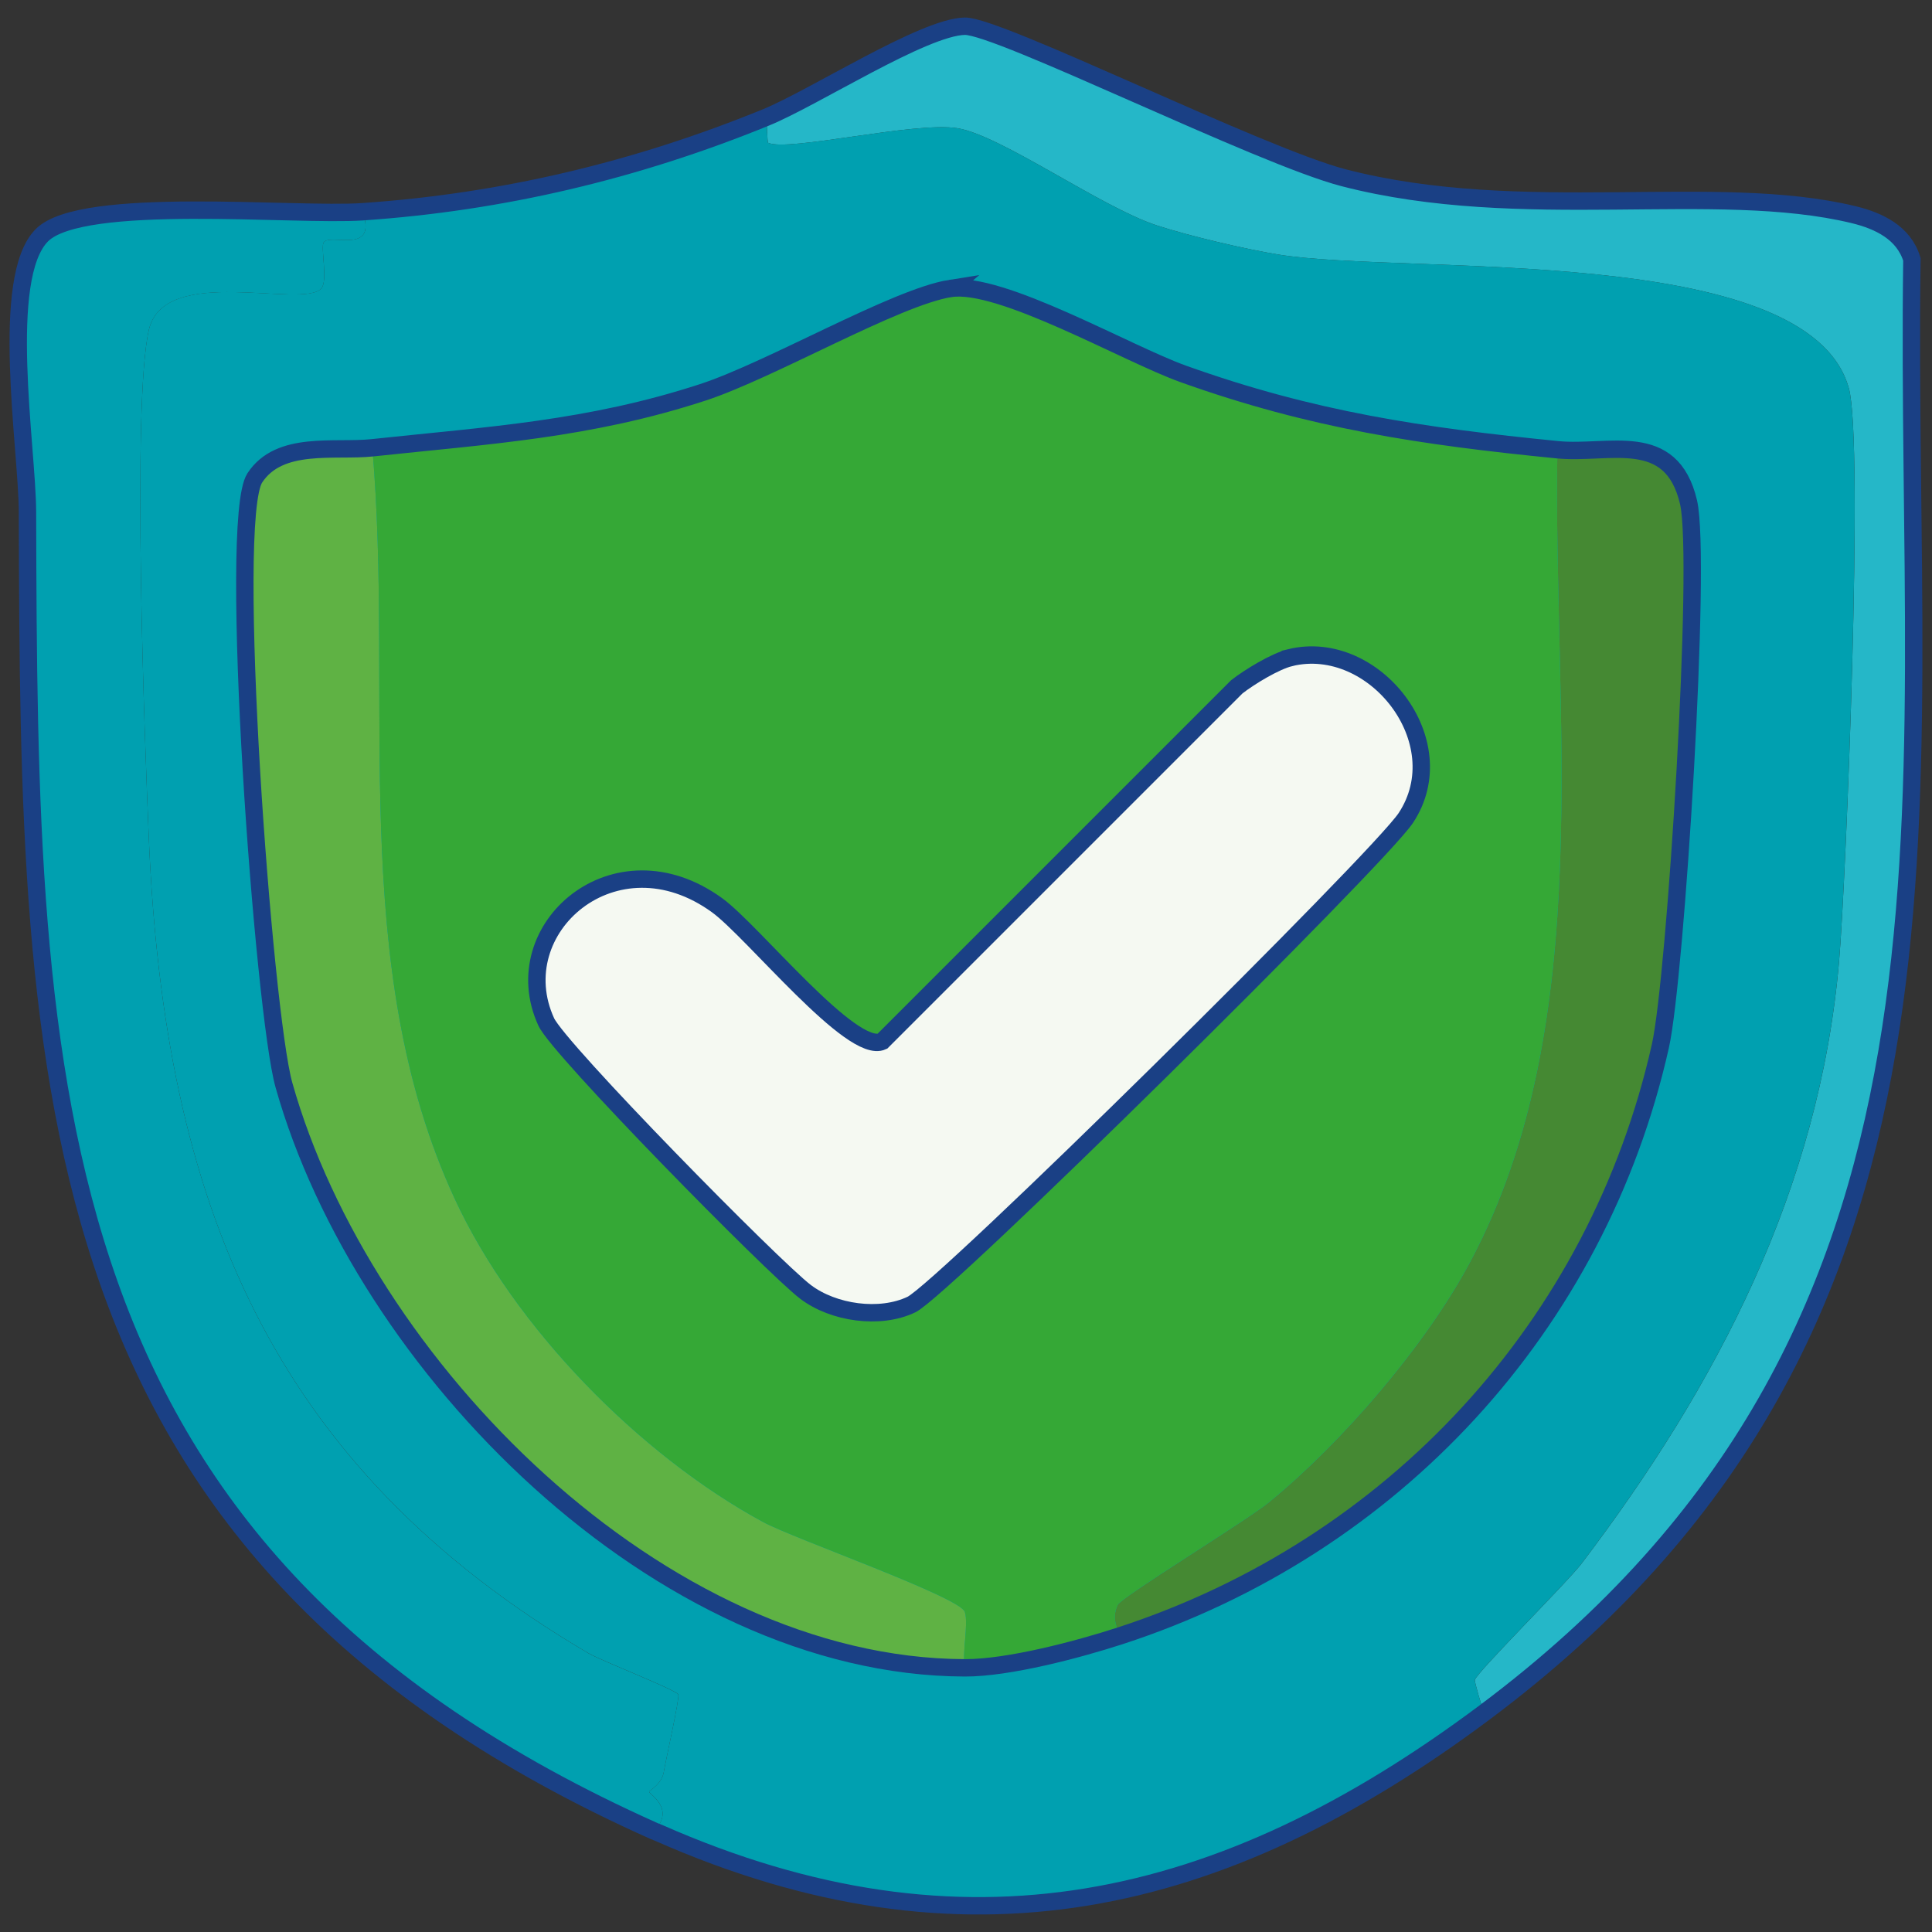
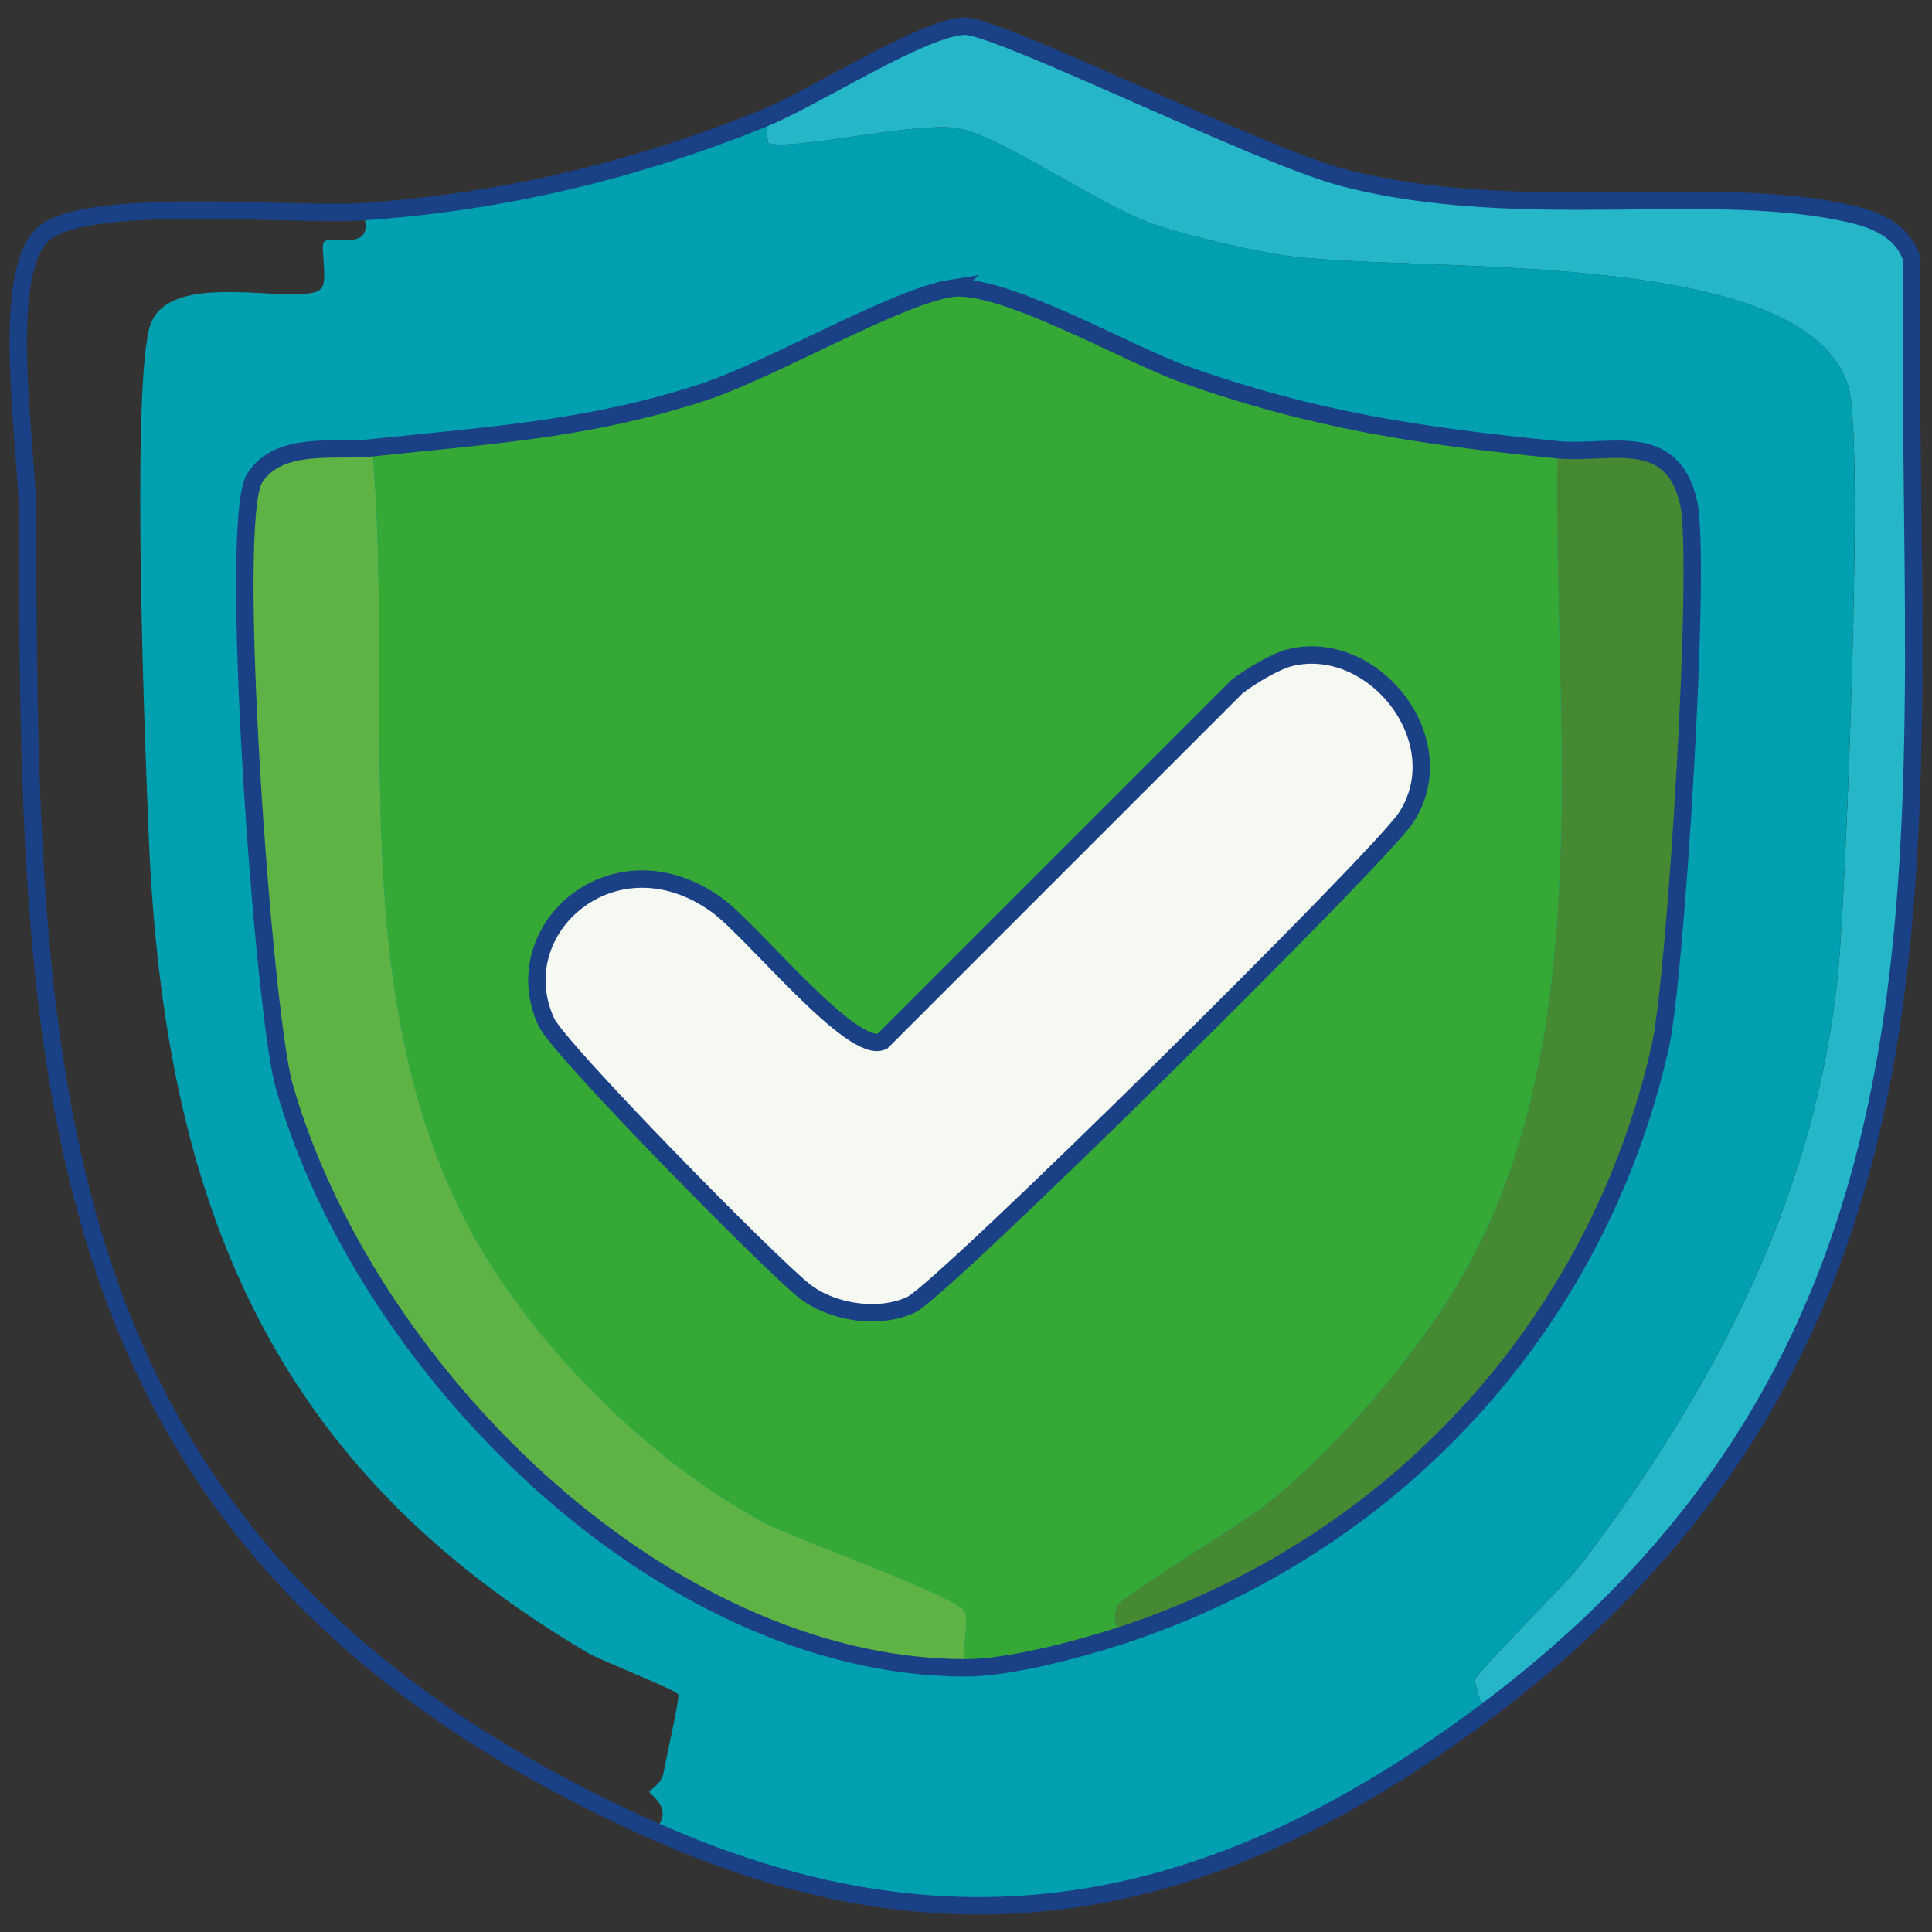
<svg xmlns="http://www.w3.org/2000/svg" id="Calque_1" data-name="Calque 1" viewBox="0 0 1000 1000">
  <rect x="0" y="0" width="1000" height="1000" fill="#333333" stroke="none" />
  <defs>
    <style>
      .cls-1 {
        fill: none;
      }

      .cls-1, .cls-2 {
        stroke: #1a4085;
        stroke-miterlimit: 10;
        stroke-width: 9px;
      }

      .cls-3 {
        fill: #458933;
      }

      .cls-2 {
        fill: #f5f9f2;
      }

      .cls-4 {
        fill: #5fb244;
      }

      .cls-5 {
        fill: #00a0b0;
      }

      .cls-6 {
        fill: #35a836;
      }

      .cls-7 {
        fill: #25b7c8;
      }
    </style>
  </defs>
  <g id="Objet_génératif" data-name="Objet génératif">
    <g>
-       <path class="cls-5" d="M187.68,109.6c7.91,22.61-16.65,10.95-20.11,15.84-1.77,2.49,2.34,19.89-1.26,23.88-9.7,10.79-81.24-12.89-89.24,21.37-8.88,38.01-2.12,214.7,0,263.96,8.01,186.5,62.21,323.94,227.51,421.08,6.7,3.94,45.54,19,46.51,21.37.77,1.9-6.51,34.01-7.54,40.22s-7.47,9.43-7.54,10.06c-.14,1.25,13.9,8.84,2.51,20.36.82.37,1.69.64,2.51,1.01-.83-.36-1.69-.64-2.51-1.01C18.37,804.5,14.98,563.95,14.22,264.96c-.08-32.98-14.67-121.28,7.54-143.29,20.86-20.67,130.65-9.66,165.92-12.07Z" />
      <path class="cls-7" d="M768.39,886.4c-1.13-1.53-5.24-15.99-5.03-16.84.99-3.97,47.84-50.5,55.31-60.33,70.16-92.42,123.11-193.97,133.24-311.72,3.61-41.93,12.84-268.8,5.03-296.64-21.21-75.58-228.99-58.3-295.38-69.13-17.1-2.79-46.4-9.68-62.85-15.08-28.89-9.49-80.6-46.61-103.07-50.28-22.16-3.62-87.81,12.34-98.04,7.54-.59-.28-.42-11.57-1.26-13.07,24.94-10.17,81.77-46.91,103.07-47.26,17.5-.29,152.86,67.24,196.08,78.43,92.17,23.87,192.37,1.77,263.96,19.11,13.05,3.16,25.97,9.33,30.17,23.13-4.1,288.82,43.42,554.39-221.22,752.16Z" />
      <g>
        <path class="cls-5" d="M396.33,60.83c.84,1.5.66,12.79,1.26,13.07,10.23,4.8,75.88-11.16,98.04-7.54,22.47,3.67,74.18,40.79,103.07,50.28,16.44,5.4,45.74,12.29,62.85,15.08,66.4,10.83,274.17-6.45,295.38,69.13,7.81,27.84-1.42,254.71-5.03,296.64-10.13,117.76-63.08,219.3-133.24,311.72-7.47,9.84-54.31,56.36-55.31,60.33-.21.85,3.89,15.31,5.03,16.84-136.41,101.94-269.87,131.8-427.36,62.34-.83-.36-1.69-.64-2.51-1.01,11.38-11.52-2.66-19.11-2.51-20.36.07-.62,6.5-3.8,7.54-10.06s8.31-38.33,7.54-40.22c-.96-2.37-39.81-17.43-46.51-21.37-165.29-97.14-219.49-234.58-227.51-421.08-2.12-49.26-8.88-225.95,0-263.96,8-34.26,79.54-10.58,89.24-21.37,3.59-4-.51-21.39,1.26-23.88,3.46-4.88,28.02,6.77,20.11-15.84,72.3-4.94,141.52-21.4,208.65-48.77Z" />
        <path class="cls-4" d="M192.71,231.78c11.28,129.63-13.36,267.74,42.74,388.9,30.69,66.28,95.59,132.5,159.63,167.17,15.79,8.55,102.05,38.83,104.33,46.51,2,6.77-1.59,21.12,0,28.91-157.92-.49-311.52-156.4-352.45-301.67-10.48-37.21-29.38-292.37-15.08-314.24,12.8-19.56,41.32-13.5,60.84-15.59Z" />
        <path class="cls-3" d="M579.85,846.68c-2.7-5-4-10.76-1.26-16.09,2.15-4.19,66.6-43.55,77.93-52.79,37.93-30.93,81.29-81.28,104.33-124.44,66.4-124.36,42.81-283.54,45.25-420.57,26.69,2.65,58.98-10.81,67.88,27.15,6.92,29.55-6.58,245.94-14.58,281.56-32.52,144.73-138.37,259.23-279.55,305.19Z" />
        <g>
          <path class="cls-6" d="M806.1,232.78c-2.44,137.03,21.15,296.22-45.25,420.57-23.04,43.15-66.4,93.51-104.33,124.44-11.34,9.24-75.78,48.6-77.93,52.79-2.74,5.33-1.44,11.09,1.26,16.09-21.78,7.09-57.91,16.66-80.44,16.59-1.59-7.79,2-22.14,0-28.91-2.27-7.68-88.54-37.96-104.33-46.51-64.04-34.68-128.95-100.89-159.63-167.17-56.1-121.16-31.46-259.27-42.74-388.9,60.19-6.43,112.06-9.45,170.94-28.66,35.17-11.47,100.04-49.34,128.21-53.8,25.98-4.11,91.32,33.76,120.67,44.24,67,23.95,123.46,32.26,193.57,39.22Z" />
          <path class="cls-2" d="M667.84,340.38c43.41-10.51,85.9,43.52,59.83,82.96-14.12,21.36-239.7,244.12-255.91,251.89-16.3,7.81-40.37,4.4-54.8-6.54-16.68-12.63-127.72-125.54-134.24-139.77-22.08-48.16,35.62-98.77,88.49-60.33,18.48,13.43,69.81,77.61,85.47,70.39l183.51-183.51c6.67-5.17,19.8-13.18,27.65-15.08Z" />
        </g>
      </g>
    </g>
    <g>
      <path class="cls-1" d="M499.4,13.57c-21.3.35-78.13,37.09-103.07,47.26-67.13,27.37-136.35,43.83-208.65,48.77-35.27,2.41-145.06-8.61-165.92,12.07-22.21,22.01-7.63,110.31-7.54,143.29.76,298.99,4.14,539.54,324.29,682.77.82.37,1.69.64,2.51,1.01,157.49,69.46,290.95,39.6,427.36-62.34,264.64-197.77,217.13-463.34,221.22-752.16-4.2-13.8-17.12-19.97-30.17-23.13-71.59-17.33-171.79,4.77-263.96-19.11-43.22-11.19-178.58-78.72-196.08-78.43Z" />
      <path class="cls-1" d="M491.86,149.32c25.98-4.11,91.32,33.76,120.67,44.24,67,23.95,123.46,32.26,193.57,39.22,26.69,2.65,58.98-10.81,67.88,27.15,6.92,29.55-6.58,245.94-14.58,281.56-32.52,144.73-138.37,259.23-279.55,305.19-21.78,7.09-57.91,16.66-80.44,16.59-157.92-.49-311.52-156.4-352.45-301.67-10.48-37.21-29.38-292.37-15.08-314.24,12.8-19.56,41.32-13.5,60.84-15.59,60.19-6.43,112.06-9.45,170.94-28.66,35.17-11.47,100.04-49.34,128.21-53.8Z" />
    </g>
  </g>
</svg>